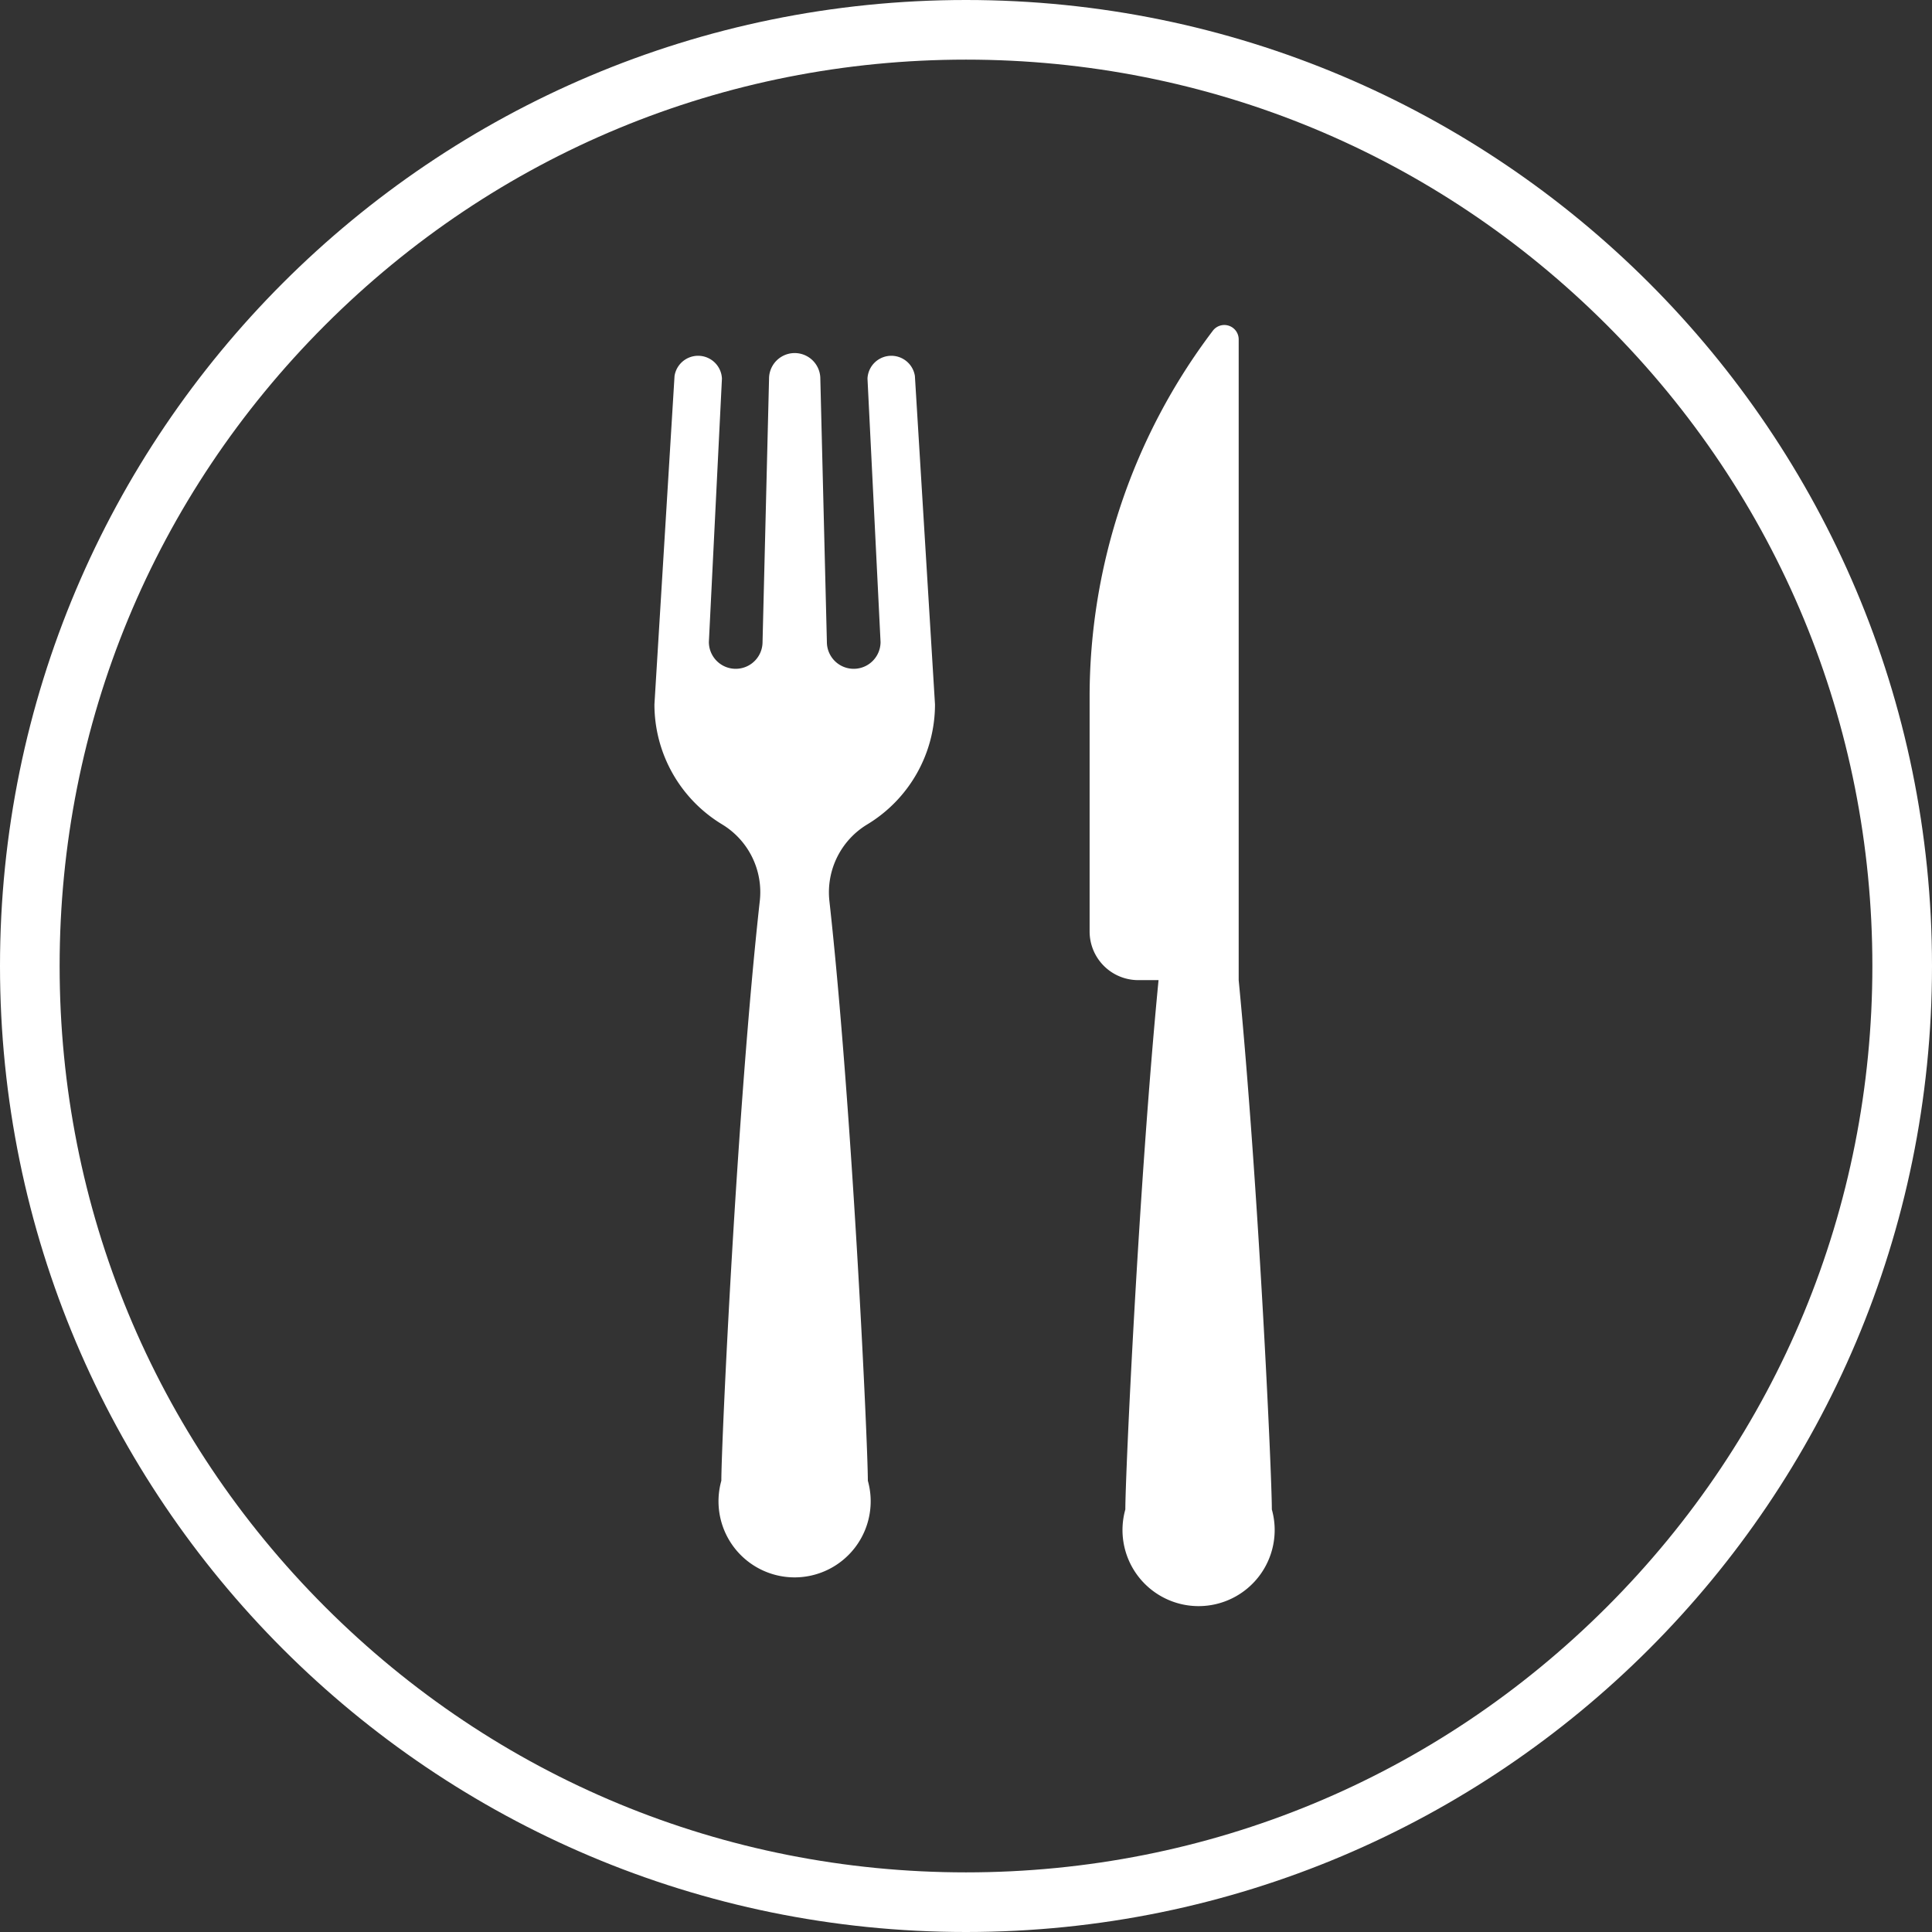
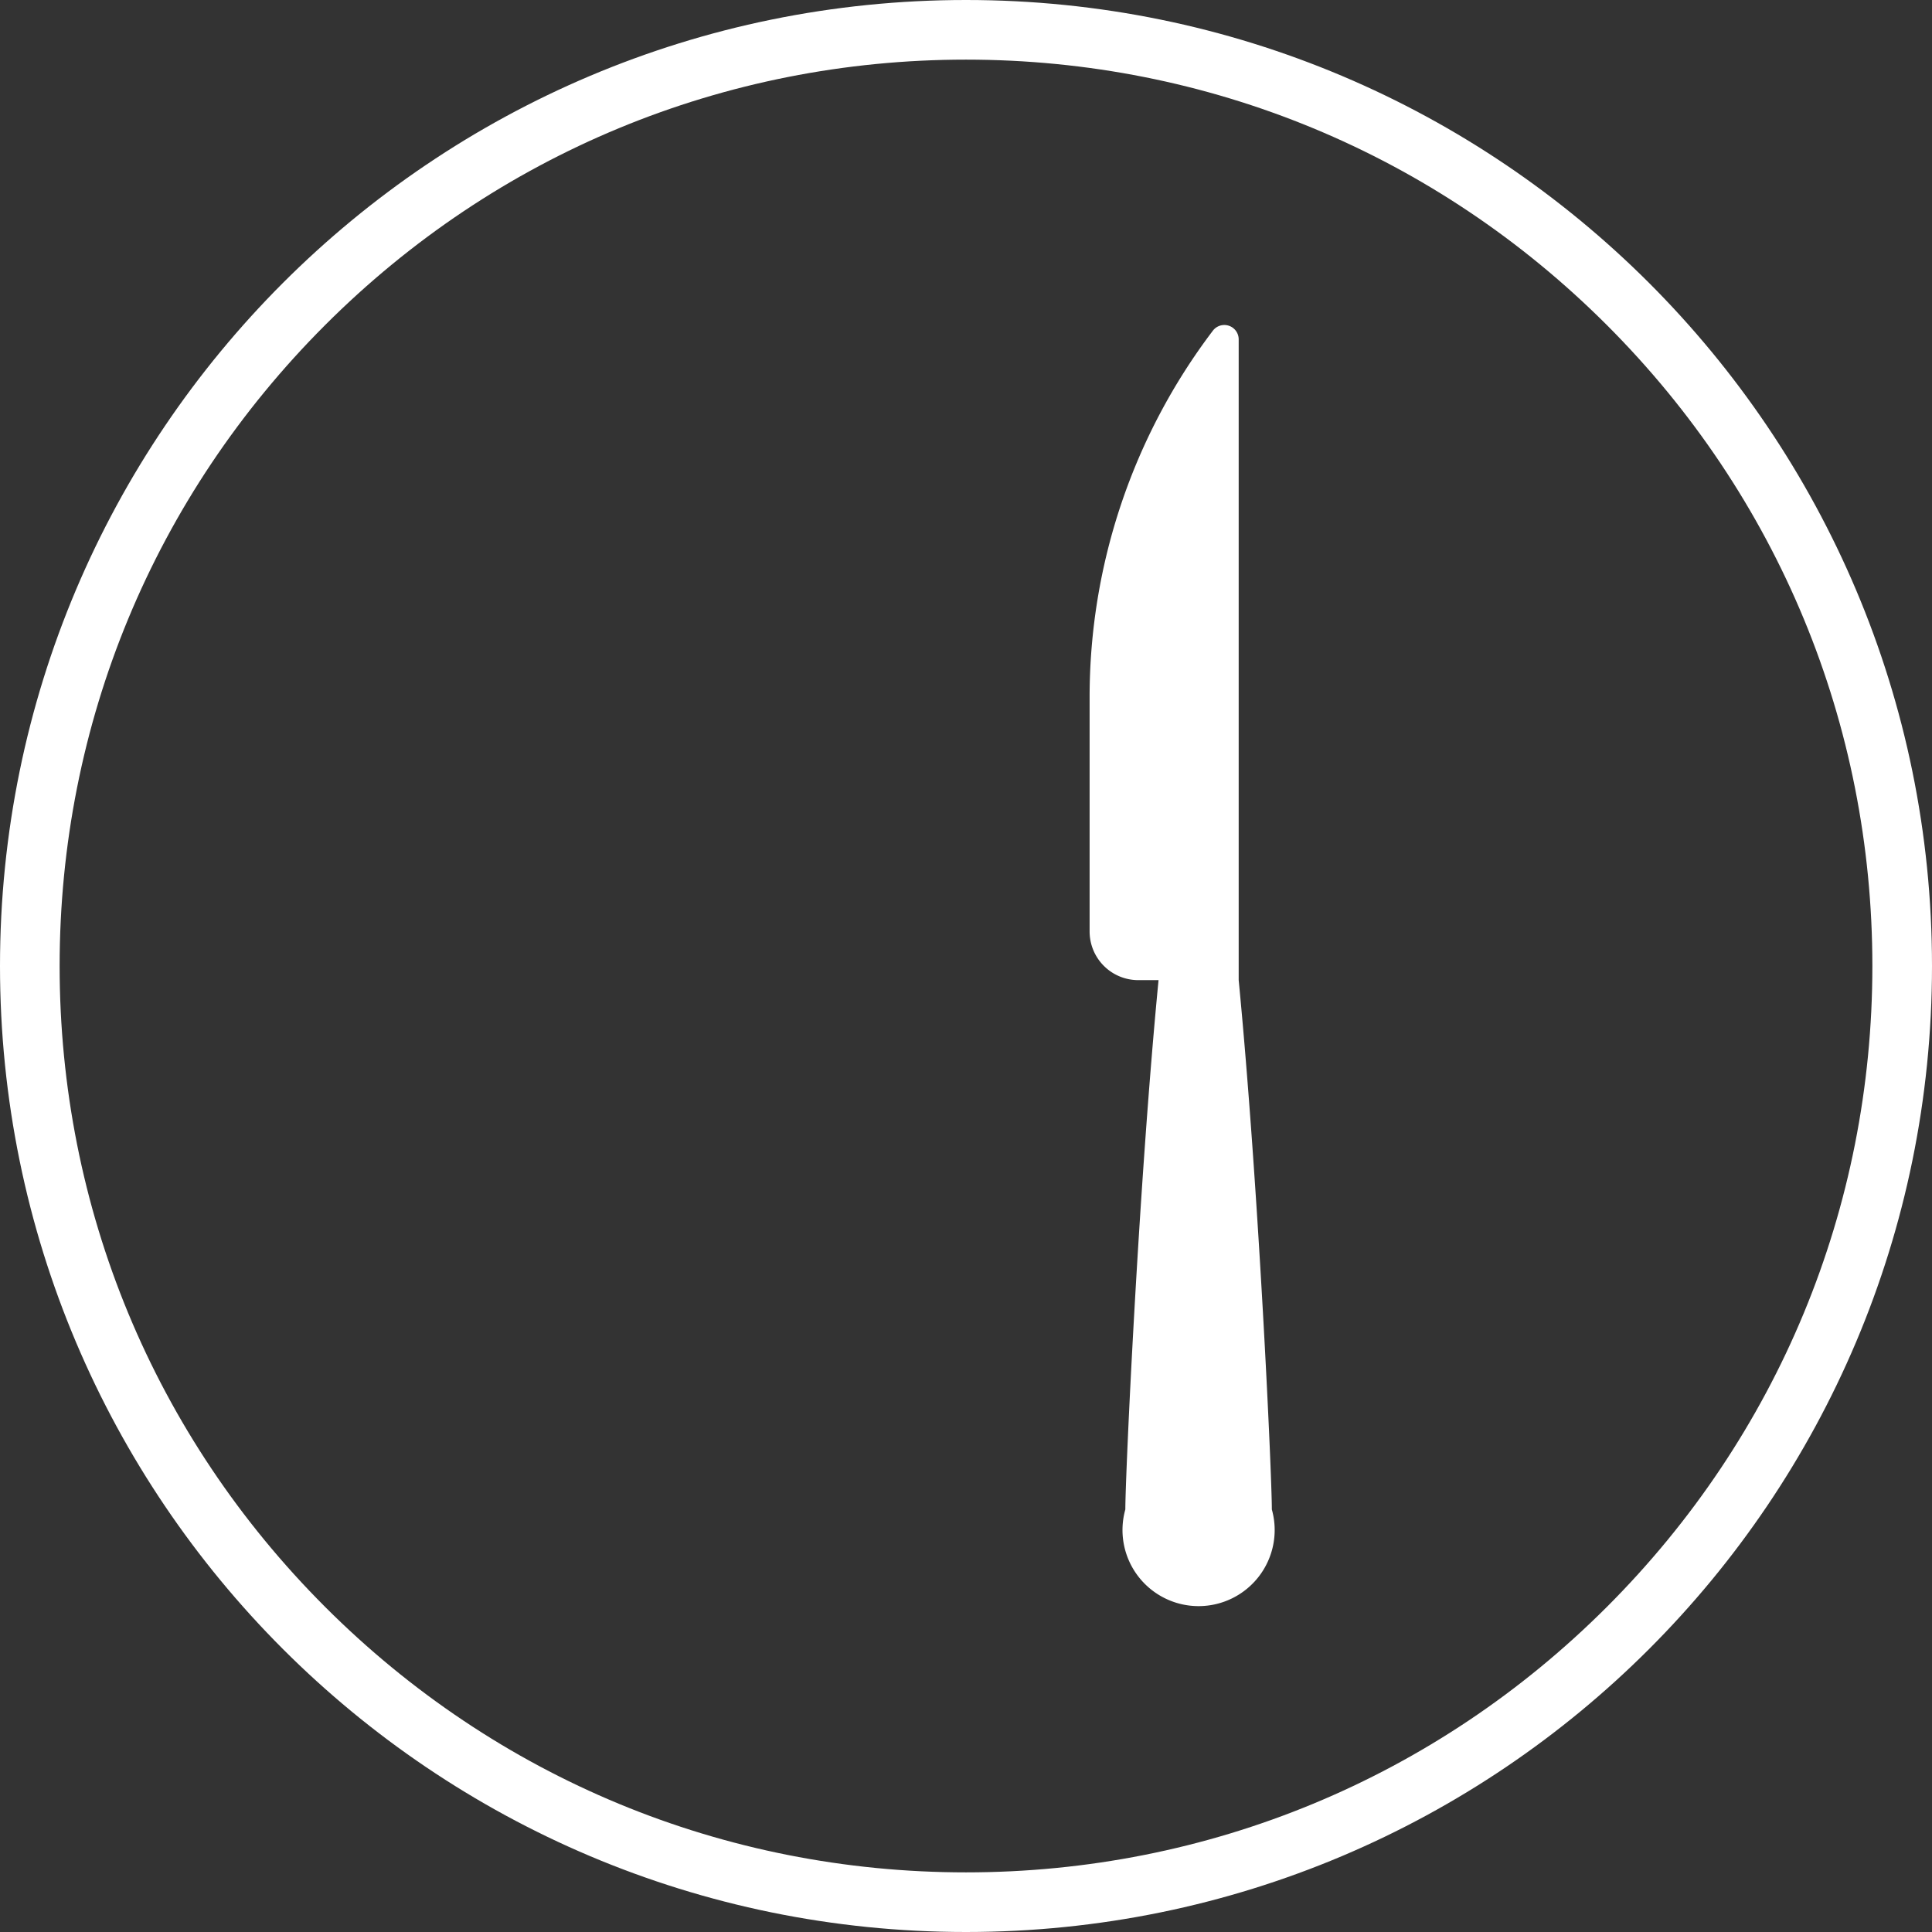
<svg xmlns="http://www.w3.org/2000/svg" id="Group_1036" data-name="Group 1036" width="32.4" height="32.4" viewBox="0 0 32.4 32.4">
  <rect x="0" y="0" width="32.4" height="32.4" fill="#333333" stroke="none" />
  <g id="Group_188" data-name="Group 188" transform="translate(10.978 5.451)">
    <g id="Group_185" data-name="Group 185" transform="translate(7.295 0)">
      <g id="Group_184" data-name="Group 184" transform="translate(0 0)">
        <path id="Path_304" data-name="Path 304" d="M547.607,3737.825v-10.744a.241.241,0,0,0-.434-.146,10.166,10.166,0,0,0-2.066,6.144v3.93a.816.816,0,0,0,.816.816h.34c-.335,3.464-.557,8.31-.557,8.877a1.276,1.276,0,1,0,2.457,0C548.164,3746.135,547.942,3741.289,547.607,3737.825Z" transform="translate(-545.107 -3726.839)" fill="#fff" />
      </g>
    </g>
    <g id="Group_187" data-name="Group 187" transform="translate(0 0.481)">
      <g id="Group_186" data-name="Group 186" transform="translate(0 0)">
-         <path id="Path_305" data-name="Path 305" d="M456.582,3740.809a2.351,2.351,0,0,0,1.135-2.013l-.337-5.506a.4.4,0,0,0-.795.043l.219,4.417a.449.449,0,1,1-.9,0l-.11-4.415a.43.43,0,0,0-.86,0l-.109,4.415a.449.449,0,1,1-.9,0l.219-4.417a.4.4,0,0,0-.795-.043l-.337,5.506a2.351,2.351,0,0,0,1.135,2.013,1.328,1.328,0,0,1,.632,1.283c-.384,3.46-.645,9.108-.645,9.724a1.276,1.276,0,1,0,2.457,0c0-.615-.261-6.264-.645-9.724A1.33,1.33,0,0,1,456.582,3740.809Z" transform="translate(-453.015 -3732.916)" fill="#fff" />
-       </g>
+         </g>
    </g>
  </g>
  <g id="Group_189" data-name="Group 189">
    <g id="Path_2187" data-name="Path 2187" fill="none">
-       <path d="M16.2,0A16.2,16.2,0,1,1,0,16.2,16.2,16.2,0,0,1,16.2,0Z" stroke="none" />
      <path d="M 16.2 1 C 12.14 1 8.323 2.581 5.452 5.452 C 2.581 8.323 1 12.14 1 16.2 C 1 20.26 2.581 24.077 5.452 26.948 C 8.323 29.819 12.14 31.4 16.2 31.4 C 20.26 31.4 24.077 29.819 26.948 26.948 C 29.819 24.077 31.4 20.26 31.4 16.2 C 31.4 12.14 29.819 8.323 26.948 5.452 C 24.077 2.581 20.26 1 16.2 1 M 16.2 0 C 25.147 0 32.4 7.253 32.4 16.2 C 32.4 25.147 25.147 32.4 16.2 32.4 C 7.253 32.4 -3.814697265625e-06 25.147 -3.814697265625e-06 16.2 C -3.814697265625e-06 7.253 7.253 0 16.2 0 Z" stroke="none" fill="#fff" />
    </g>
  </g>
</svg>